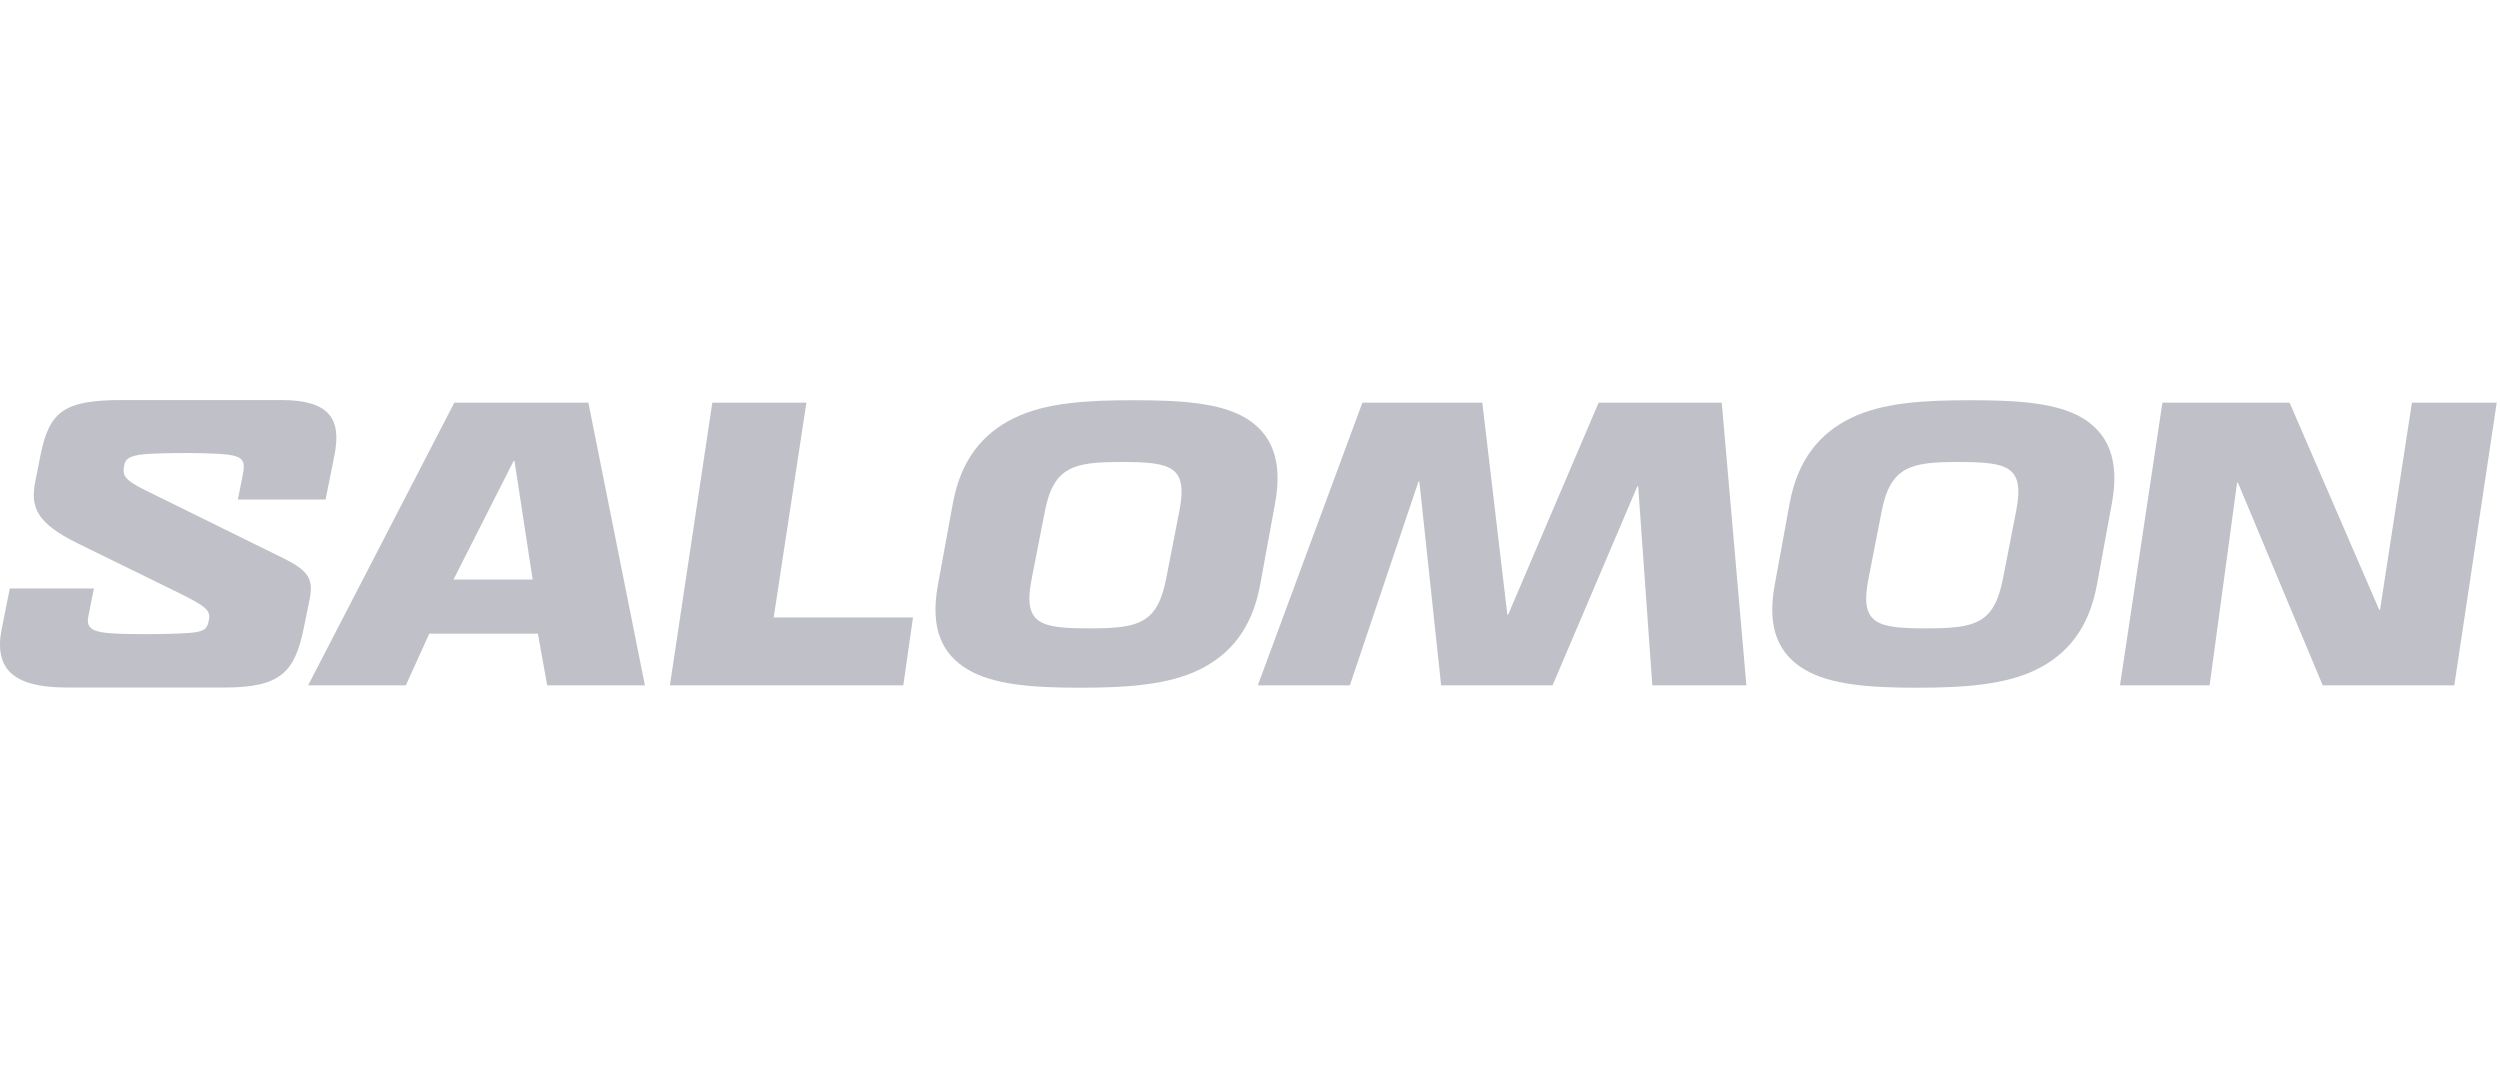
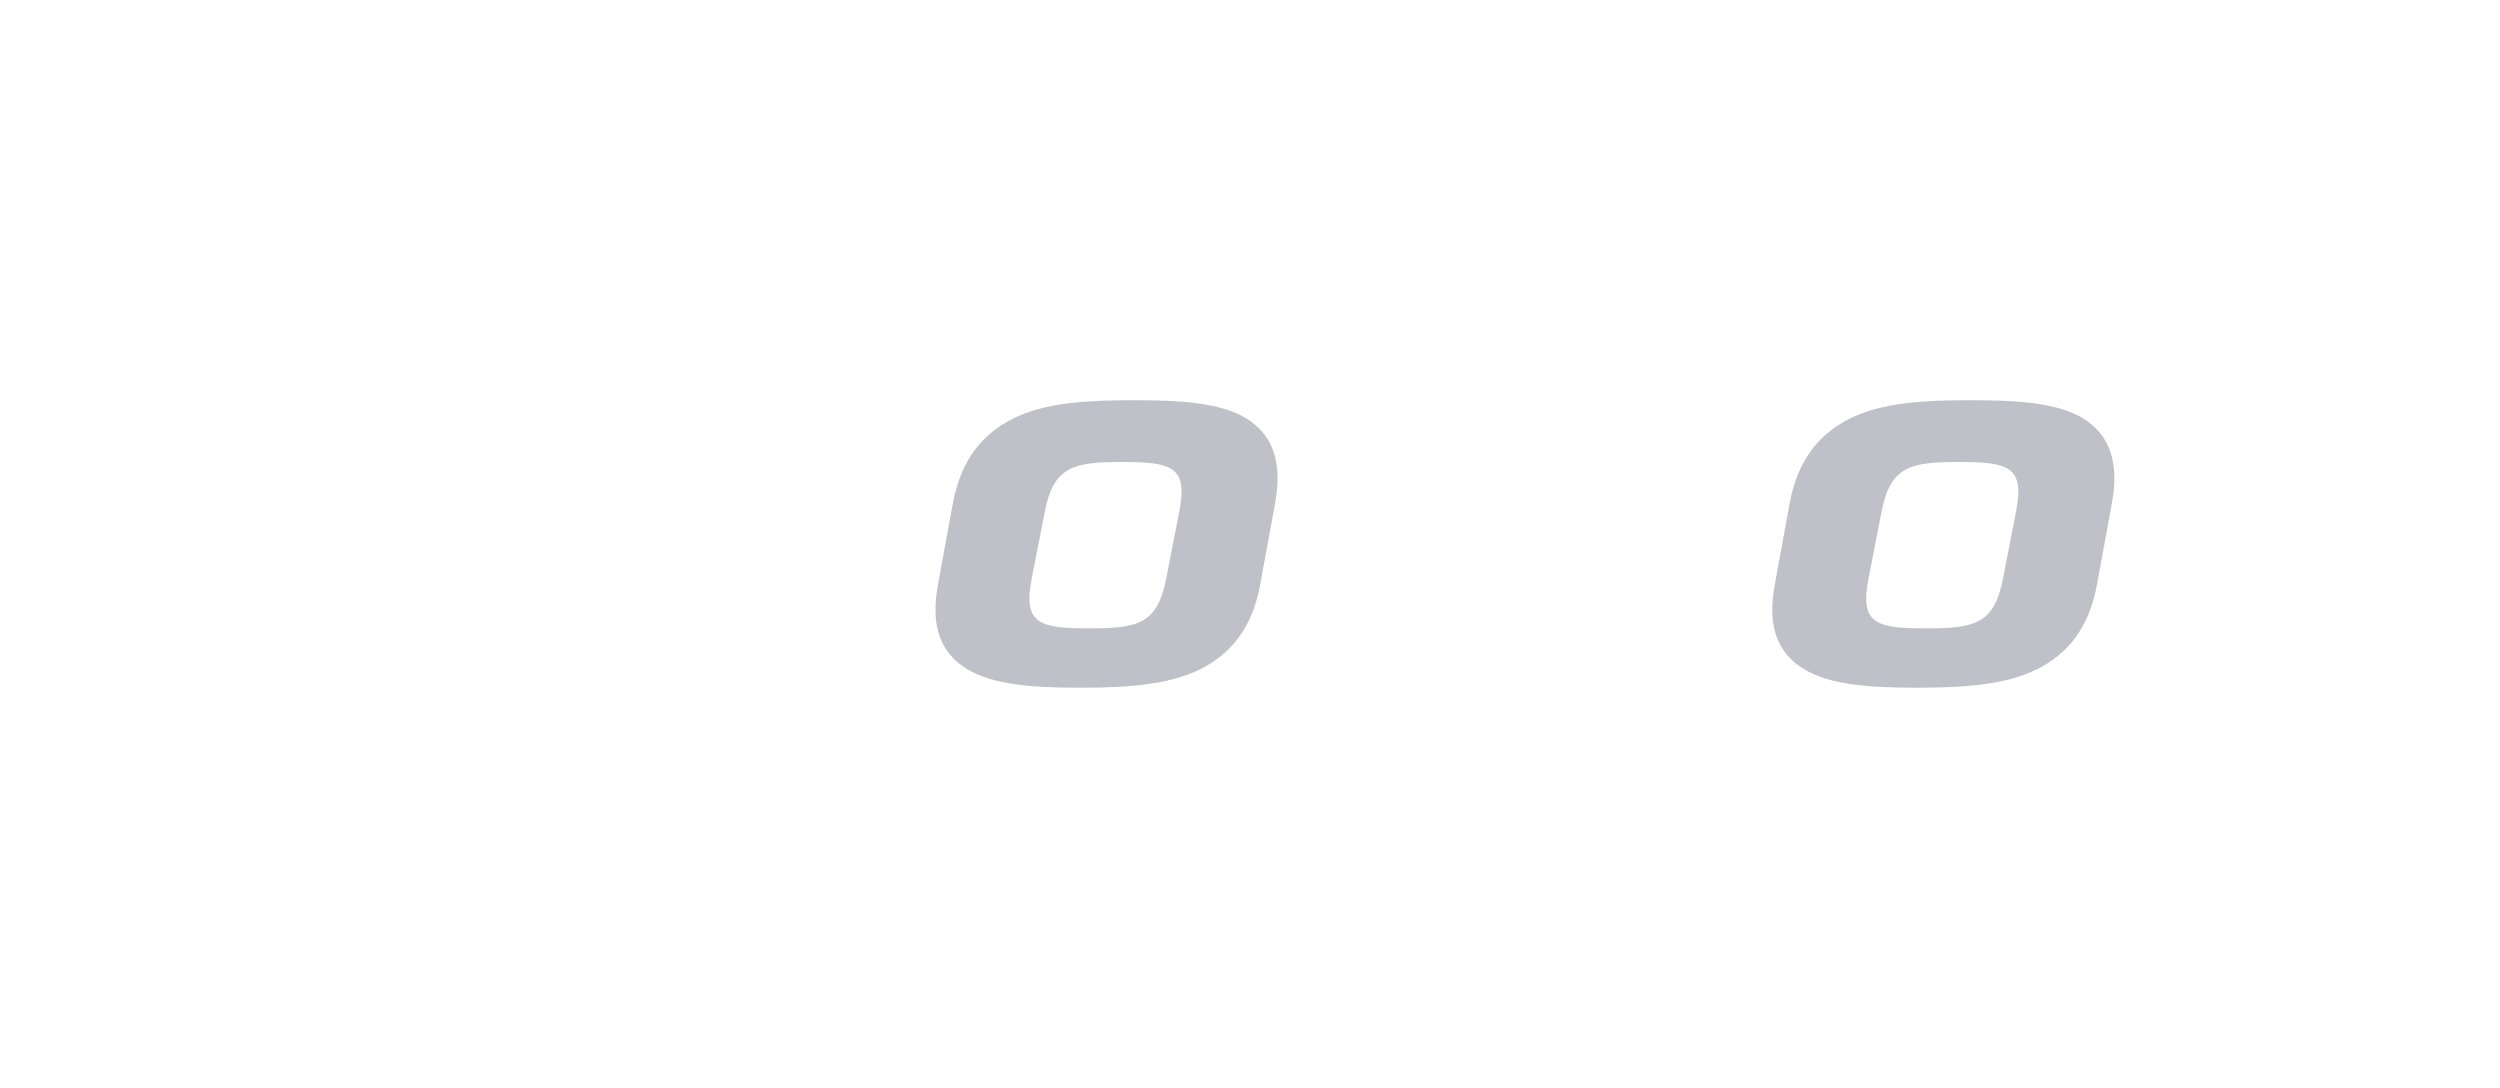
<svg xmlns="http://www.w3.org/2000/svg" xmlns:ns1="http://www.serif.com/" width="170px" height="100%" viewBox="0 0 642 74" version="1.1" xml:space="preserve" style="fill-rule:evenodd;clip-rule:evenodd;stroke-linejoin:round;stroke-miterlimit:2;">
  <g transform="matrix(1,0,0,1,-101.609,-260.553)">
    <g id="Calque-1" ns1:id="Calque 1">
      <g transform="matrix(1,0,0,1,233.52,318.879)">
-         <path d="M0,-42.712L-15.45,-12.229L4.873,-12.229L0.207,-42.712L0,-42.712ZM-15.243,-57.648L19.184,-57.648L33.699,14.936L8.606,14.936L6.22,1.662L-21.673,1.662L-27.687,14.936L-52.781,14.936L-15.243,-57.648Z" style="fill:rgb(192,193,200);fill-rule:nonzero;" />
-       </g>
+         </g>
      <g transform="matrix(1,0,0,1,284.532,333.813)">
-         <path d="M0,-72.584L24.161,-72.584L15.76,-17.419L51.534,-17.419L49.045,0L-10.888,0L0,-72.584Z" style="fill:rgb(192,193,200);fill-rule:nonzero;" />
-       </g>
+         </g>
      <g transform="matrix(1,0,0,1,512.132,333.813)">
-         <path d="M0,-72.584L31.623,-72.584L37.95,0L13.789,0L10.16,-51.119L9.953,-51.119L-11.822,0L-40.439,0L-46.039,-52.366L-46.249,-52.366L-63.876,0L-87.515,0L-60.66,-72.584L-29.864,-72.584L-23.437,-18.144L-23.227,-18.144L0,-72.584Z" style="fill:rgb(192,193,200);fill-rule:nonzero;" />
-       </g>
+         </g>
      <g transform="matrix(1,0,0,1,720.992,333.813)">
-         <path d="M0,-72.584L21.775,-72.584L10.887,0L-22.914,0L-44.689,-52.051L-44.899,-52.051L-51.949,0L-74.968,0L-64.08,-72.584L-31.418,-72.584L-8.399,-19.391L-8.191,-19.391L0,-72.584Z" style="fill:rgb(192,193,200);fill-rule:nonzero;" />
-       </g>
+         </g>
      <g transform="matrix(1,0,0,1,401.059,288.495)">
        <path d="M0,18.041L3.421,0.517C5.6,-10.891 1.452,-12.03 -11.405,-12.03C-23.537,-12.03 -28.824,-10.996 -31.106,0.517L-34.529,18.041C-36.808,29.653 -32.35,30.69 -19.701,30.69C-7.154,30.69 -2.281,29.551 0,18.041M-50.912,41.265C-57.548,37.325 -60.66,30.69 -58.585,19.49L-54.747,-1.452C-52.673,-12.652 -47.076,-19.392 -38.987,-23.332C-30.898,-27.273 -20.428,-27.895 -8.399,-27.895C3.733,-27.895 13.791,-27.273 20.428,-23.332C26.96,-19.392 30.071,-12.652 27.997,-1.452L24.161,19.49C22.087,30.69 16.59,37.325 8.606,41.265C0.625,45.206 -10.058,45.936 -22.085,45.936C-34.217,45.936 -44.277,45.206 -50.912,41.265" style="fill:rgb(192,193,200);fill-rule:nonzero;" />
      </g>
      <g transform="matrix(1,0,0,1,615.947,288.495)">
        <path d="M0,18.041L3.421,0.517C5.6,-10.891 1.449,-12.03 -11.407,-12.03C-23.537,-12.03 -28.827,-10.996 -31.108,0.517L-34.529,18.041C-36.811,29.653 -32.353,30.69 -19.701,30.69C-7.154,30.69 -2.281,29.551 0,18.041M-50.912,41.265C-57.548,37.325 -60.66,30.69 -58.585,19.49L-54.75,-1.452C-52.676,-12.652 -47.076,-19.392 -38.99,-23.332C-30.901,-27.273 -20.428,-27.895 -8.399,-27.895C3.733,-27.895 13.791,-27.273 20.428,-23.332C26.96,-19.392 30.071,-12.652 27.997,-1.452L24.161,19.49C22.085,30.69 16.59,37.325 8.606,41.265C0.622,45.206 -10.058,45.936 -22.085,45.936C-34.219,45.936 -44.277,45.206 -50.912,41.265" style="fill:rgb(192,193,200);fill-rule:nonzero;" />
      </g>
      <g transform="matrix(1,0,0,1,173.798,334.376)">
-         <path d="M0,-73.823C12.252,-73.823 15.576,-69.15 13.707,-59.702L11.42,-48.279L-11.11,-48.279L-9.863,-54.509C-9.034,-58.662 -9.761,-59.596 -16.093,-60.011C-17.86,-60.116 -21.286,-60.221 -23.985,-60.221C-28.345,-60.221 -32.811,-60.116 -35.2,-59.909C-39.041,-59.494 -39.975,-58.662 -40.285,-57.108C-40.805,-54.509 -40.39,-53.369 -34.68,-50.565L0.52,-33.225C7.474,-29.799 8.306,-27.618 7.267,-22.323L5.815,-15.263C3.531,-4.153 0.105,0 -14.431,0L-55.134,0C-68.633,0 -73.823,-4.67 -71.747,-15.056L-69.67,-25.439L-48.074,-25.439L-49.526,-18.169C-49.941,-16.093 -49.216,-14.743 -46.205,-14.224C-43.714,-13.806 -40.598,-13.704 -34.68,-13.704C-30.837,-13.704 -26.476,-13.806 -23.57,-14.016C-19.831,-14.328 -18.999,-14.951 -18.585,-17.13C-18.067,-19.624 -18.689,-20.556 -26.269,-24.294L-52.33,-37.069C-62.611,-42.154 -64.48,-46.1 -63.128,-52.954L-61.778,-59.702C-59.494,-71.121 -55.549,-73.823 -40.598,-73.823L0,-73.823Z" style="fill:rgb(192,193,200);fill-rule:nonzero;" />
-       </g>
+         </g>
    </g>
  </g>
</svg>